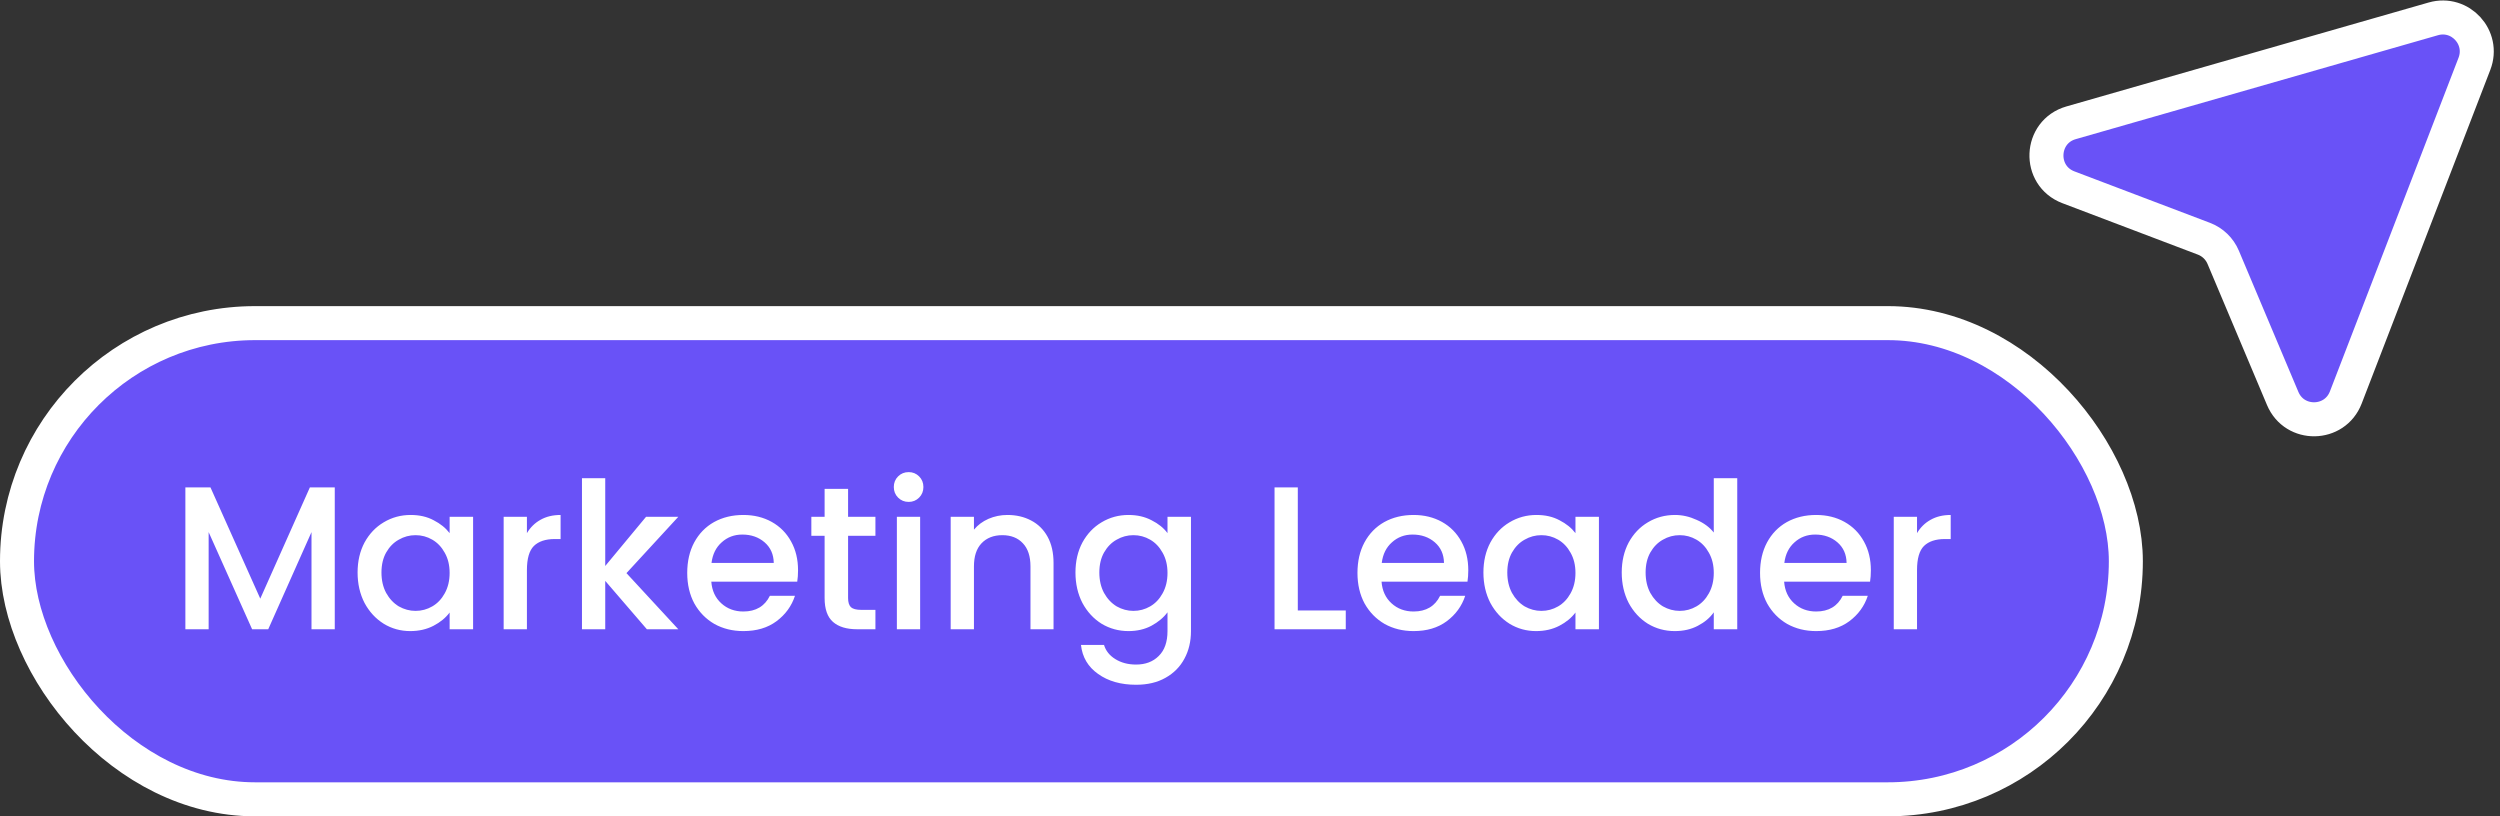
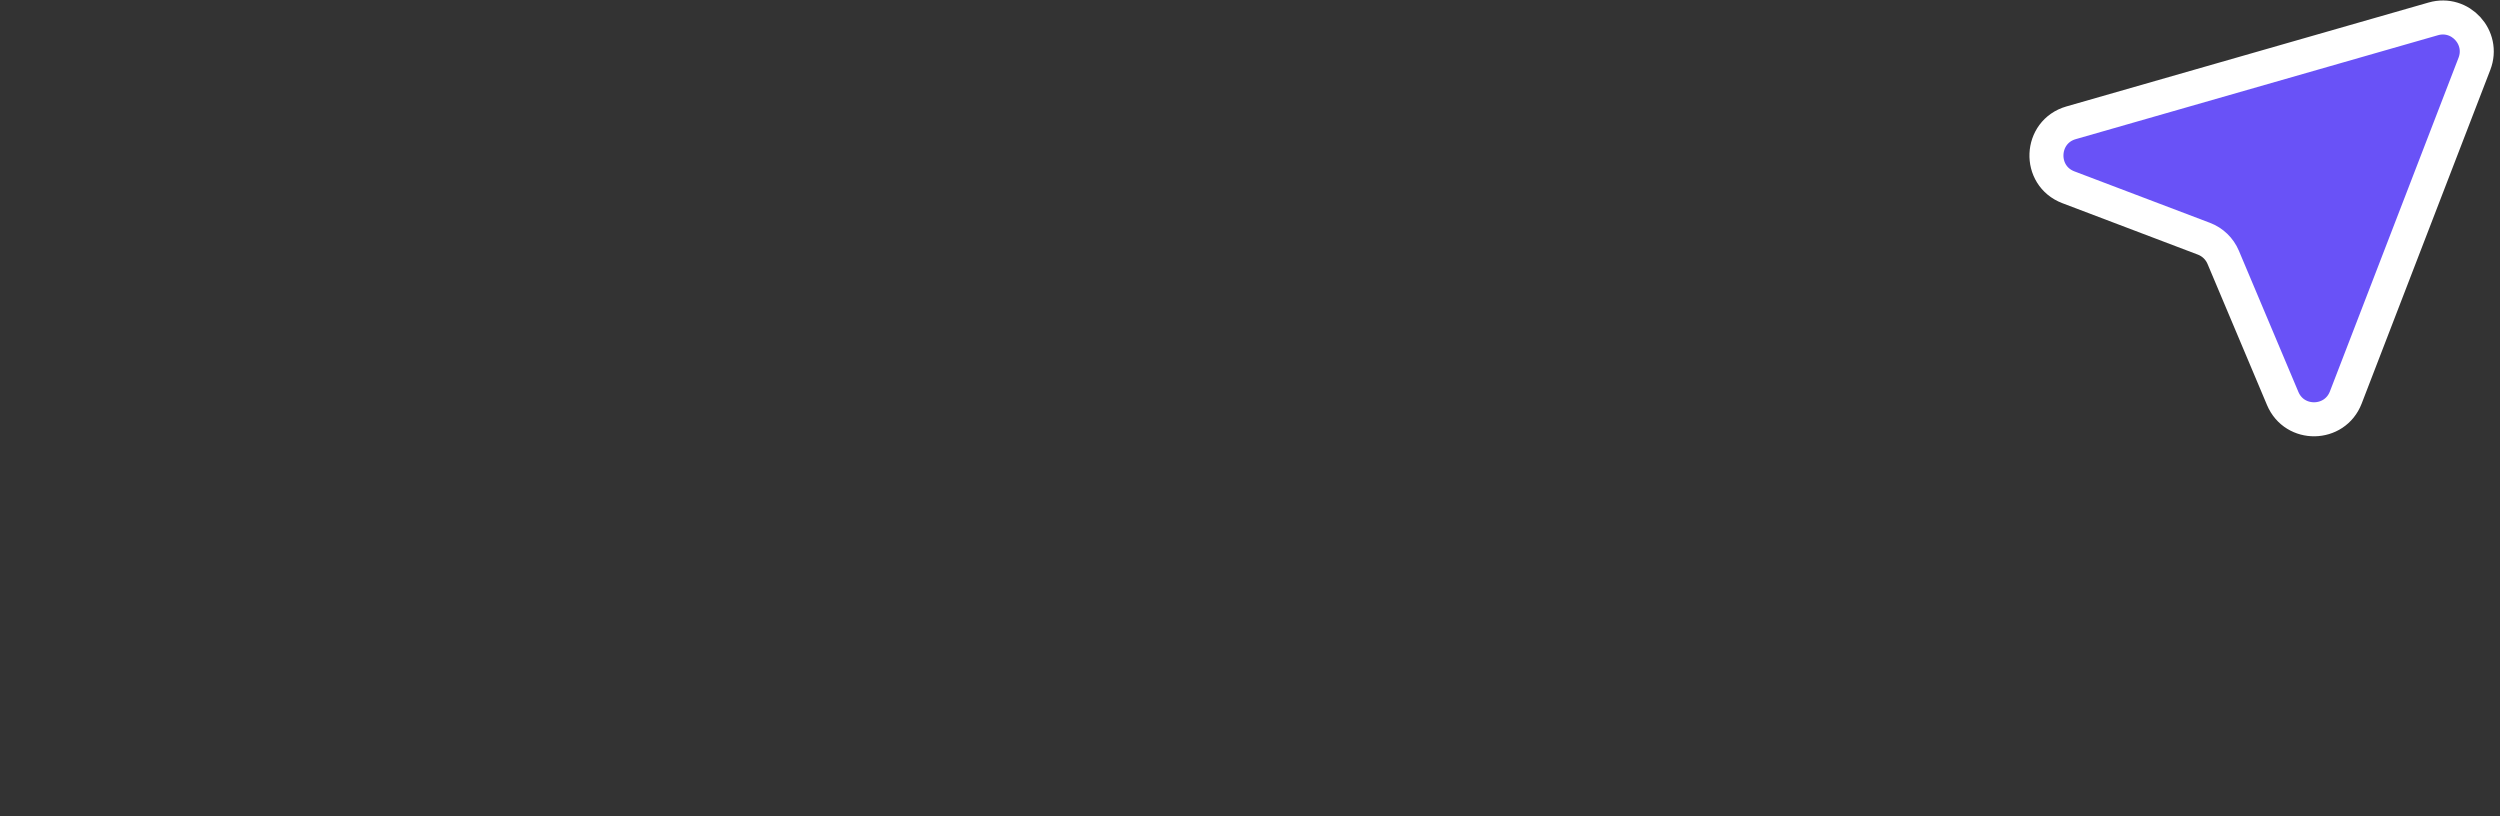
<svg xmlns="http://www.w3.org/2000/svg" width="147" height="48" viewBox="0 0 147 48" fill="none">
  <rect x="0" y="0" width="147" height="48" fill="#333333" stroke="none" />
-   <rect x="1" y="19" width="124" height="28" rx="14" fill="#6952F7" />
-   <rect x="1" y="19" width="124" height="28" rx="14" stroke="white" stroke-width="2" />
-   <path d="M19.684 28.66V37H18.316V31.288L15.772 37H14.824L12.268 31.288V37H10.9V28.66H12.376L15.304 35.2L18.22 28.66H19.684ZM21.026 33.664C21.026 33 21.162 32.412 21.434 31.9C21.714 31.388 22.09 30.992 22.562 30.712C23.042 30.424 23.57 30.28 24.146 30.28C24.666 30.28 25.118 30.384 25.502 30.592C25.894 30.792 26.206 31.044 26.438 31.348V30.388H27.818V37H26.438V36.016C26.206 36.328 25.89 36.588 25.49 36.796C25.09 37.004 24.634 37.108 24.122 37.108C23.554 37.108 23.034 36.964 22.562 36.676C22.09 36.38 21.714 35.972 21.434 35.452C21.162 34.924 21.026 34.328 21.026 33.664ZM26.438 33.688C26.438 33.232 26.342 32.836 26.15 32.5C25.966 32.164 25.722 31.908 25.418 31.732C25.114 31.556 24.786 31.468 24.434 31.468C24.082 31.468 23.754 31.556 23.45 31.732C23.146 31.9 22.898 32.152 22.706 32.488C22.522 32.816 22.43 33.208 22.43 33.664C22.43 34.12 22.522 34.52 22.706 34.864C22.898 35.208 23.146 35.472 23.45 35.656C23.762 35.832 24.09 35.92 24.434 35.92C24.786 35.92 25.114 35.832 25.418 35.656C25.722 35.48 25.966 35.224 26.15 34.888C26.342 34.544 26.438 34.144 26.438 33.688ZM30.983 31.348C31.183 31.012 31.447 30.752 31.775 30.568C32.111 30.376 32.507 30.28 32.963 30.28V31.696H32.615C32.079 31.696 31.671 31.832 31.391 32.104C31.119 32.376 30.983 32.848 30.983 33.52V37H29.615V30.388H30.983V31.348ZM36.836 33.7L39.884 37H38.036L35.588 34.156V37H34.22V28.12H35.588V33.28L37.988 30.388H39.884L36.836 33.7ZM46.925 33.532C46.925 33.78 46.909 34.004 46.877 34.204H41.825C41.865 34.732 42.061 35.156 42.413 35.476C42.765 35.796 43.197 35.956 43.709 35.956C44.445 35.956 44.965 35.648 45.269 35.032H46.745C46.545 35.64 46.181 36.14 45.653 36.532C45.133 36.916 44.485 37.108 43.709 37.108C43.077 37.108 42.509 36.968 42.005 36.688C41.509 36.4 41.117 36 40.829 35.488C40.549 34.968 40.409 34.368 40.409 33.688C40.409 33.008 40.545 32.412 40.817 31.9C41.097 31.38 41.485 30.98 41.981 30.7C42.485 30.42 43.061 30.28 43.709 30.28C44.333 30.28 44.889 30.416 45.377 30.688C45.865 30.96 46.245 31.344 46.517 31.84C46.789 32.328 46.925 32.892 46.925 33.532ZM45.497 33.1C45.489 32.596 45.309 32.192 44.957 31.888C44.605 31.584 44.169 31.432 43.649 31.432C43.177 31.432 42.773 31.584 42.437 31.888C42.101 32.184 41.901 32.588 41.837 33.1H45.497ZM49.867 31.504V35.164C49.867 35.412 49.923 35.592 50.035 35.704C50.155 35.808 50.355 35.86 50.635 35.86H51.475V37H50.395C49.779 37 49.307 36.856 48.979 36.568C48.651 36.28 48.487 35.812 48.487 35.164V31.504H47.707V30.388H48.487V28.744H49.867V30.388H51.475V31.504H49.867ZM53.432 29.512C53.184 29.512 52.976 29.428 52.808 29.26C52.64 29.092 52.556 28.884 52.556 28.636C52.556 28.388 52.64 28.18 52.808 28.012C52.976 27.844 53.184 27.76 53.432 27.76C53.672 27.76 53.876 27.844 54.044 28.012C54.212 28.18 54.296 28.388 54.296 28.636C54.296 28.884 54.212 29.092 54.044 29.26C53.876 29.428 53.672 29.512 53.432 29.512ZM54.104 30.388V37H52.736V30.388H54.104ZM59.236 30.28C59.756 30.28 60.22 30.388 60.628 30.604C61.044 30.82 61.368 31.14 61.6 31.564C61.832 31.988 61.948 32.5 61.948 33.1V37H60.592V33.304C60.592 32.712 60.444 32.26 60.148 31.948C59.852 31.628 59.448 31.468 58.936 31.468C58.424 31.468 58.016 31.628 57.712 31.948C57.416 32.26 57.268 32.712 57.268 33.304V37H55.9V30.388H57.268V31.144C57.492 30.872 57.776 30.66 58.12 30.508C58.472 30.356 58.844 30.28 59.236 30.28ZM66.357 30.28C66.869 30.28 67.321 30.384 67.713 30.592C68.113 30.792 68.425 31.044 68.649 31.348V30.388H70.029V37.108C70.029 37.716 69.901 38.256 69.645 38.728C69.389 39.208 69.017 39.584 68.529 39.856C68.049 40.128 67.473 40.264 66.801 40.264C65.905 40.264 65.161 40.052 64.569 39.628C63.977 39.212 63.641 38.644 63.561 37.924H64.917C65.021 38.268 65.241 38.544 65.577 38.752C65.921 38.968 66.329 39.076 66.801 39.076C67.353 39.076 67.797 38.908 68.133 38.572C68.477 38.236 68.649 37.748 68.649 37.108V36.004C68.417 36.316 68.101 36.58 67.701 36.796C67.309 37.004 66.861 37.108 66.357 37.108C65.781 37.108 65.253 36.964 64.773 36.676C64.301 36.38 63.925 35.972 63.645 35.452C63.373 34.924 63.237 34.328 63.237 33.664C63.237 33 63.373 32.412 63.645 31.9C63.925 31.388 64.301 30.992 64.773 30.712C65.253 30.424 65.781 30.28 66.357 30.28ZM68.649 33.688C68.649 33.232 68.553 32.836 68.361 32.5C68.177 32.164 67.933 31.908 67.629 31.732C67.325 31.556 66.997 31.468 66.645 31.468C66.293 31.468 65.965 31.556 65.661 31.732C65.357 31.9 65.109 32.152 64.917 32.488C64.733 32.816 64.641 33.208 64.641 33.664C64.641 34.12 64.733 34.52 64.917 34.864C65.109 35.208 65.357 35.472 65.661 35.656C65.973 35.832 66.301 35.92 66.645 35.92C66.997 35.92 67.325 35.832 67.629 35.656C67.933 35.48 68.177 35.224 68.361 34.888C68.553 34.544 68.649 34.144 68.649 33.688ZM76.311 35.896H79.131V37H74.943V28.66H76.311V35.896ZM86.335 33.532C86.335 33.78 86.319 34.004 86.287 34.204H81.235C81.275 34.732 81.471 35.156 81.823 35.476C82.175 35.796 82.607 35.956 83.119 35.956C83.855 35.956 84.375 35.648 84.679 35.032H86.155C85.955 35.64 85.591 36.14 85.063 36.532C84.543 36.916 83.895 37.108 83.119 37.108C82.487 37.108 81.919 36.968 81.415 36.688C80.919 36.4 80.527 36 80.239 35.488C79.959 34.968 79.819 34.368 79.819 33.688C79.819 33.008 79.955 32.412 80.227 31.9C80.507 31.38 80.895 30.98 81.391 30.7C81.895 30.42 82.471 30.28 83.119 30.28C83.743 30.28 84.299 30.416 84.787 30.688C85.275 30.96 85.655 31.344 85.927 31.84C86.199 32.328 86.335 32.892 86.335 33.532ZM84.907 33.1C84.899 32.596 84.719 32.192 84.367 31.888C84.015 31.584 83.579 31.432 83.059 31.432C82.587 31.432 82.183 31.584 81.847 31.888C81.511 32.184 81.311 32.588 81.247 33.1H84.907ZM87.225 33.664C87.225 33 87.361 32.412 87.633 31.9C87.913 31.388 88.289 30.992 88.761 30.712C89.241 30.424 89.769 30.28 90.345 30.28C90.865 30.28 91.317 30.384 91.701 30.592C92.093 30.792 92.405 31.044 92.637 31.348V30.388H94.017V37H92.637V36.016C92.405 36.328 92.089 36.588 91.689 36.796C91.289 37.004 90.833 37.108 90.321 37.108C89.753 37.108 89.233 36.964 88.761 36.676C88.289 36.38 87.913 35.972 87.633 35.452C87.361 34.924 87.225 34.328 87.225 33.664ZM92.637 33.688C92.637 33.232 92.541 32.836 92.349 32.5C92.165 32.164 91.921 31.908 91.617 31.732C91.313 31.556 90.985 31.468 90.633 31.468C90.281 31.468 89.953 31.556 89.649 31.732C89.345 31.9 89.097 32.152 88.905 32.488C88.721 32.816 88.629 33.208 88.629 33.664C88.629 34.12 88.721 34.52 88.905 34.864C89.097 35.208 89.345 35.472 89.649 35.656C89.961 35.832 90.289 35.92 90.633 35.92C90.985 35.92 91.313 35.832 91.617 35.656C91.921 35.48 92.165 35.224 92.349 34.888C92.541 34.544 92.637 34.144 92.637 33.688ZM95.358 33.664C95.358 33 95.494 32.412 95.766 31.9C96.046 31.388 96.422 30.992 96.894 30.712C97.374 30.424 97.906 30.28 98.49 30.28C98.922 30.28 99.346 30.376 99.762 30.568C100.186 30.752 100.522 31 100.77 31.312V28.12H102.15V37H100.77V36.004C100.546 36.324 100.234 36.588 99.834 36.796C99.442 37.004 98.99 37.108 98.478 37.108C97.902 37.108 97.374 36.964 96.894 36.676C96.422 36.38 96.046 35.972 95.766 35.452C95.494 34.924 95.358 34.328 95.358 33.664ZM100.77 33.688C100.77 33.232 100.674 32.836 100.482 32.5C100.298 32.164 100.054 31.908 99.75 31.732C99.446 31.556 99.118 31.468 98.766 31.468C98.414 31.468 98.086 31.556 97.782 31.732C97.478 31.9 97.23 32.152 97.038 32.488C96.854 32.816 96.762 33.208 96.762 33.664C96.762 34.12 96.854 34.52 97.038 34.864C97.23 35.208 97.478 35.472 97.782 35.656C98.094 35.832 98.422 35.92 98.766 35.92C99.118 35.92 99.446 35.832 99.75 35.656C100.054 35.48 100.298 35.224 100.482 34.888C100.674 34.544 100.77 34.144 100.77 33.688ZM110.007 33.532C110.007 33.78 109.991 34.004 109.959 34.204H104.907C104.947 34.732 105.143 35.156 105.495 35.476C105.847 35.796 106.279 35.956 106.791 35.956C107.527 35.956 108.047 35.648 108.351 35.032H109.827C109.627 35.64 109.263 36.14 108.735 36.532C108.215 36.916 107.567 37.108 106.791 37.108C106.159 37.108 105.591 36.968 105.087 36.688C104.591 36.4 104.199 36 103.911 35.488C103.631 34.968 103.491 34.368 103.491 33.688C103.491 33.008 103.627 32.412 103.899 31.9C104.179 31.38 104.567 30.98 105.063 30.7C105.567 30.42 106.143 30.28 106.791 30.28C107.415 30.28 107.971 30.416 108.459 30.688C108.947 30.96 109.327 31.344 109.599 31.84C109.871 32.328 110.007 32.892 110.007 33.532ZM108.579 33.1C108.571 32.596 108.391 32.192 108.039 31.888C107.687 31.584 107.251 31.432 106.731 31.432C106.259 31.432 105.855 31.584 105.519 31.888C105.183 32.184 104.983 32.588 104.919 33.1H108.579ZM112.721 31.348C112.921 31.012 113.185 30.752 113.513 30.568C113.849 30.376 114.245 30.28 114.701 30.28V31.696H114.353C113.817 31.696 113.409 31.832 113.129 32.104C112.857 32.376 112.721 32.848 112.721 33.52V37H111.353V30.388H112.721V31.348Z" fill="white" />
  <path d="M121.78 7.22L143.079 1.109C144.667 0.653 146.091 2.209 145.497 3.75L137.932 23.374C137.285 25.053 134.922 25.09 134.223 23.431L130.724 15.131C130.512 14.627 130.103 14.232 129.591 14.037L121.621 11.012C119.823 10.329 119.931 7.75 121.78 7.22Z" fill="#6952F7" stroke="white" stroke-width="2" />
</svg>